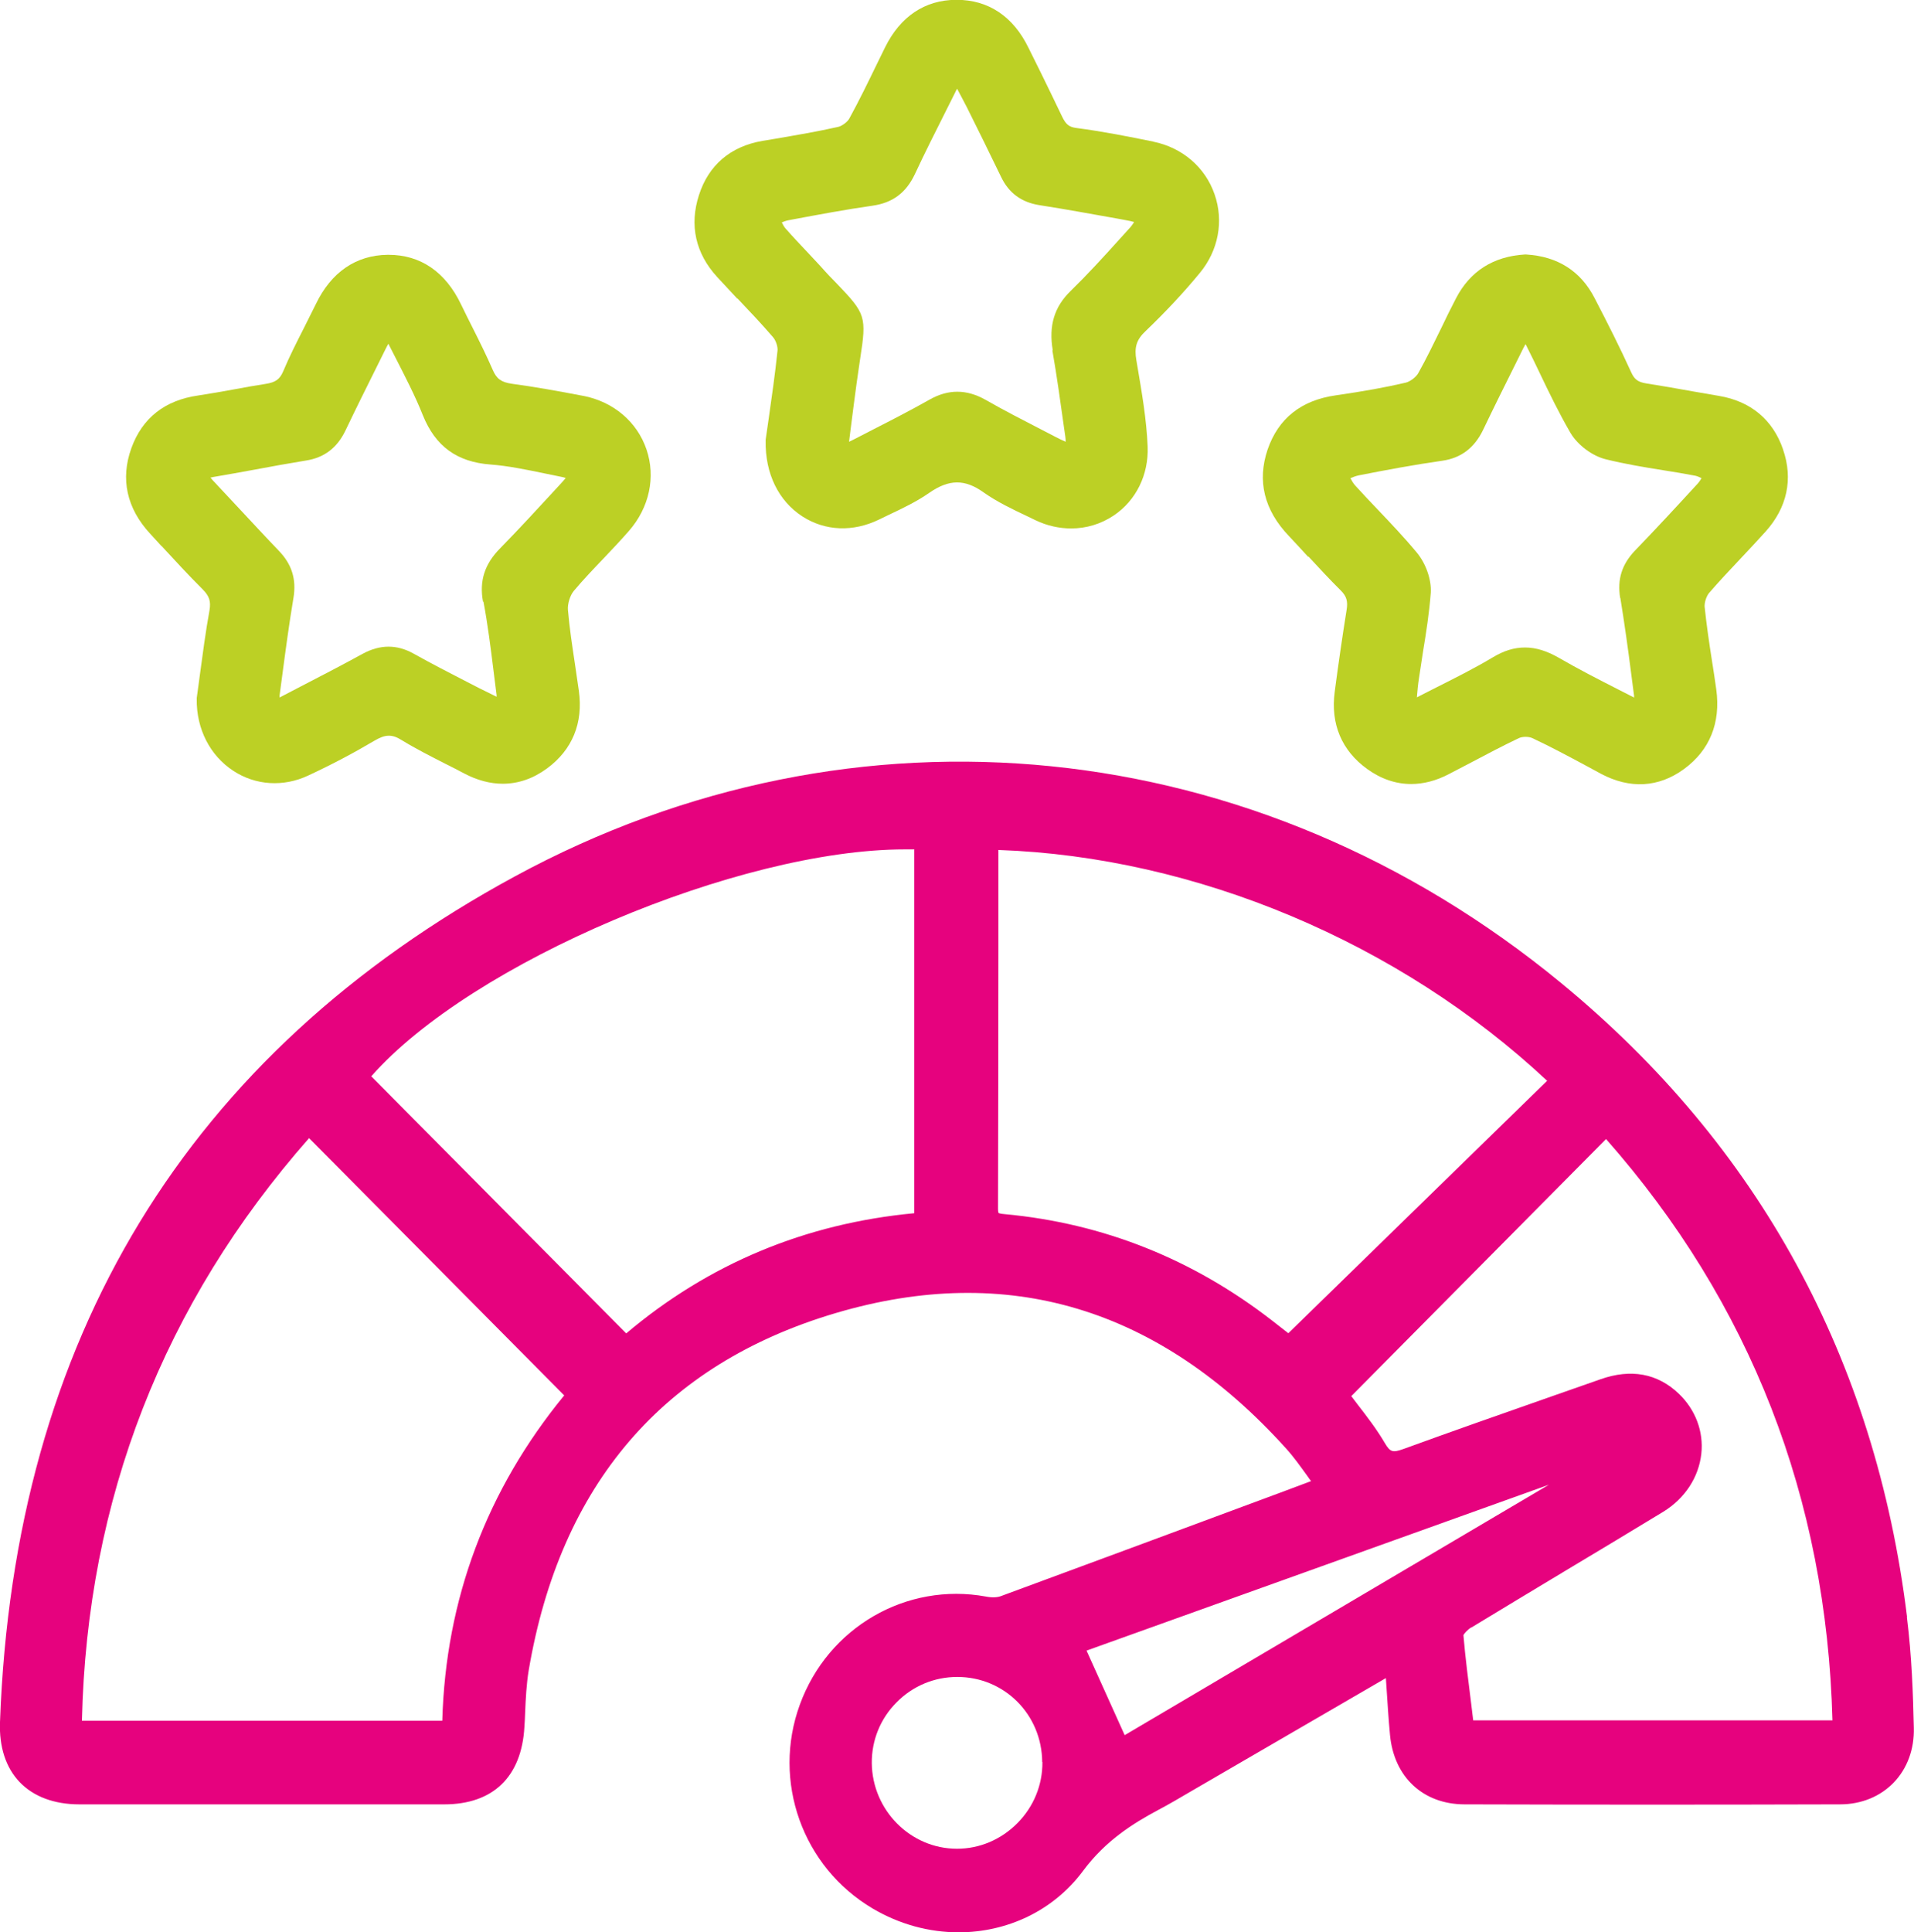
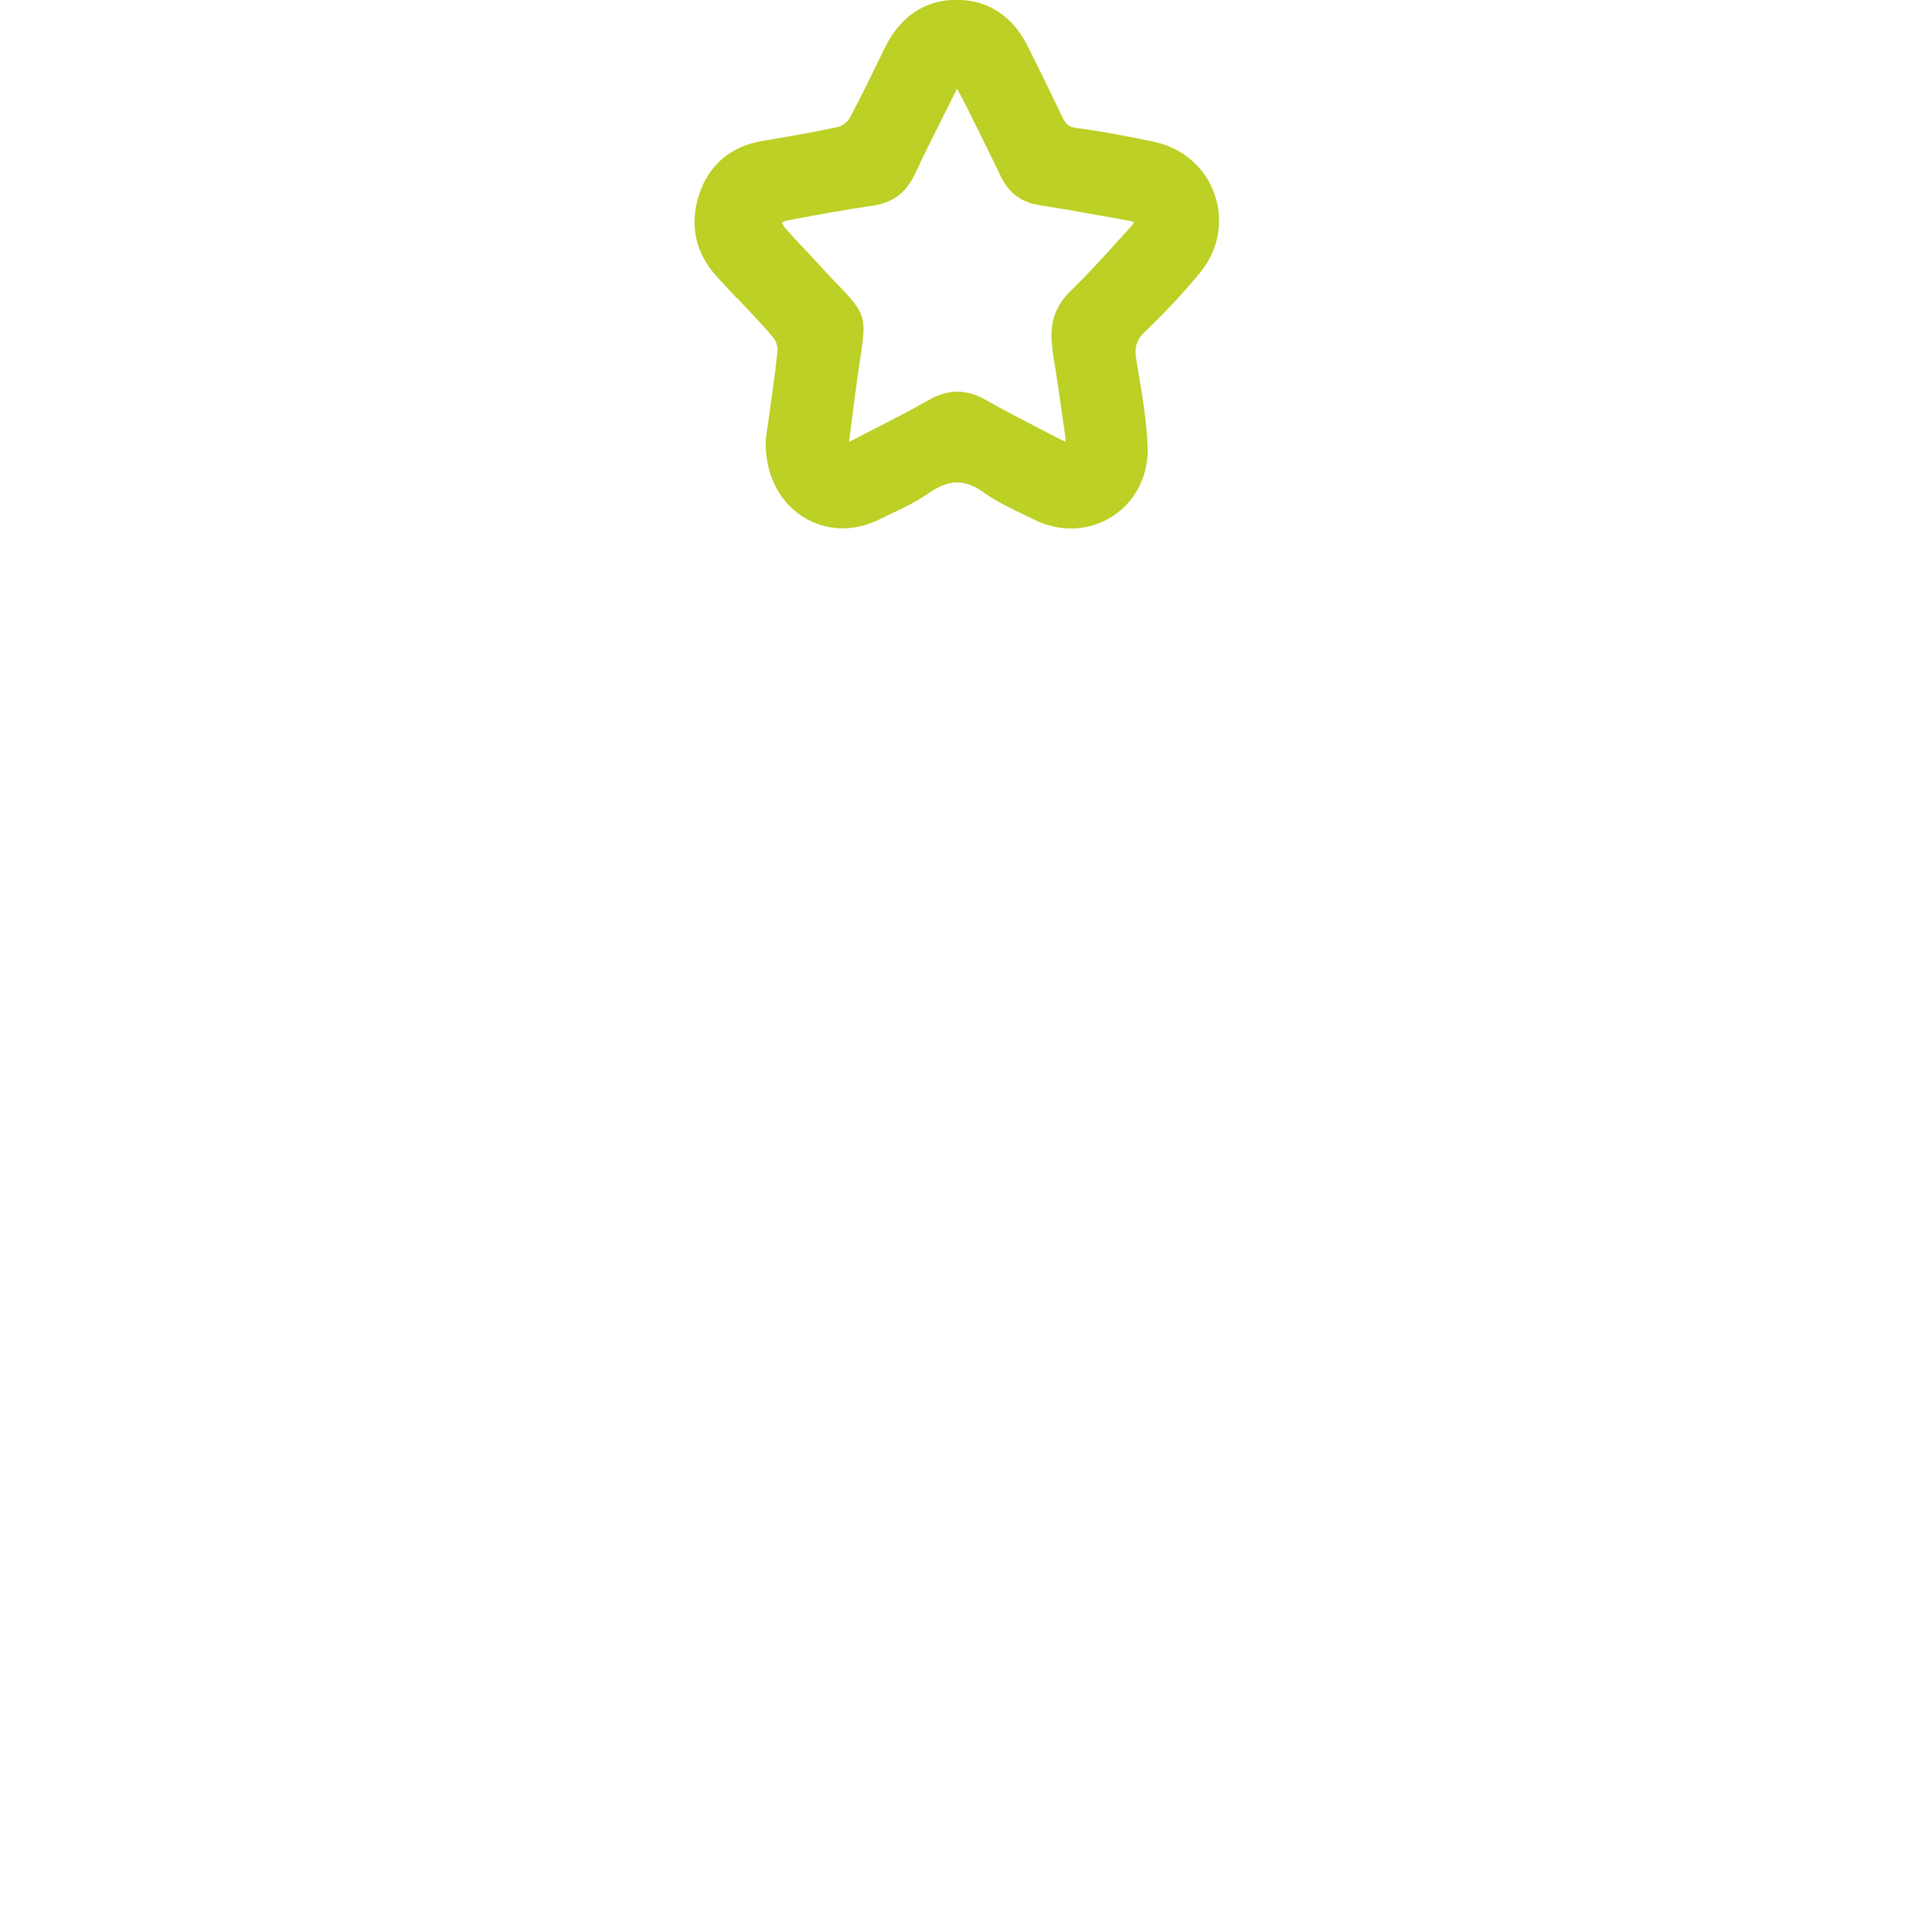
<svg xmlns="http://www.w3.org/2000/svg" id="Laag_1" data-name="Laag 1" version="1.1" viewBox="0 0 108 109">
-   <path d="M107.608,91.215c-1.792-14.546-8.354-26.579-19.529-35.766-17.185-14.14-39.799-16.439-59.02-6.011C10.559,59.47.785,75.524,0,97.151c-.053,1.401.329,2.567,1.103,3.38.785.823,1.951,1.262,3.382,1.262h20.578c2.757,0,4.368-1.551,4.527-4.364.021-.278.032-.546.042-.824.032-.791.074-1.604.201-2.374,1.781-10.493,7.601-17.274,17.313-20.151,9.711-2.877,18.256-.31,25.423,7.637.435.481.806,1.005,1.209,1.562.064.096.127.182.201.278l-1.77.663c-5.248,1.947-10.485,3.893-15.744,5.829-.201.075-.509.085-.827.021-4.495-.823-8.916,1.733-10.506,6.097-1.58,4.321.149,9.155,4.103,11.498,1.537.909,3.212,1.347,4.856,1.347,2.725,0,5.354-1.208,7.029-3.476,1.262-1.7,2.831-2.674,4.188-3.401.647-.342,1.283-.717,1.919-1.091l10.973-6.374.032.481c.064.952.117,1.84.201,2.727.223,2.375,1.866,3.904,4.188,3.915,7.071.021,14.132.021,21.204,0,1.198,0,2.269-.439,3.032-1.23.763-.792,1.166-1.883,1.134-3.091-.042-1.861-.116-4.064-.392-6.246l.011-.011ZM87.305,60.967l-14.609,14.247-.891-.695c-4.485-3.487-9.563-5.508-15.097-6.022-.286-.021-.361-.064-.361-.064,0,0-.032-.053-.032-.246.011-4.834.021-9.68.021-14.514v-5.722c11.142.385,22.645,5.23,30.968,13.027v-.011ZM87.401,83.76l-23.939,14.129-2.152-4.77,26.091-9.359ZM83.012,91.824c1.76-1.07,3.52-2.128,5.28-3.187,1.855-1.112,3.711-2.225,5.555-3.348,1.219-.749,2.004-1.936,2.152-3.273.138-1.251-.329-2.492-1.272-3.391-1.198-1.144-2.693-1.423-4.421-.813l-2.99,1.048c-2.714.952-5.428,1.904-8.132,2.888-.604.214-.742.171-1.039-.332-.466-.792-1.018-1.508-1.548-2.193-.117-.16-.233-.31-.35-.46l14.376-14.503c8.142,9.23,12.446,20.258,12.775,32.793h-20.271l-.106-.877c-.17-1.369-.339-2.663-.445-3.925.032-.086.233-.31.435-.439v.011ZM58.819,99.408c.011,1.283-.488,2.513-1.41,3.444-.922.93-2.131,1.444-3.403,1.444h-.011c-2.619,0-4.771-2.172-4.803-4.824-.011-1.284.477-2.503,1.389-3.423.912-.931,2.131-1.444,3.435-1.444,2.661,0,4.771,2.118,4.792,4.802h.011ZM31.837,78.722c-4.379,5.337-6.69,11.509-6.881,18.354H4.622c.286-12.482,4.601-23.541,12.818-32.868l14.397,14.514ZM51.588,47.929v20.514c-6.149.578-11.609,2.856-16.252,6.781l-14.387-14.503c5.64-6.417,20.748-12.803,30.109-12.803h.541l-.011.011Z" fill="#e6027e" stroke-width="0" />
  <g>
    <path d="M65.084,7.991c-1.41-.289-2.873-.578-4.347-.77-.414-.053-.594-.203-.806-.642-.382-.802-.774-1.604-1.166-2.407-.244-.492-.488-.984-.732-1.476C57.175.931,55.776-.01,53.984-.01h-.042c-1.76.011-3.138.941-3.997,2.674l-.445.909c-.498,1.027-1.018,2.096-1.569,3.102-.106.203-.413.428-.625.481-1.177.267-2.396.471-3.573.674l-.71.118c-1.802.31-3.043,1.369-3.583,3.059-.551,1.701-.191,3.294,1.028,4.621.371.406.753.802,1.124,1.209l.032.011c.679.717,1.357,1.433,1.993,2.171.159.182.286.546.254.781-.138,1.316-.329,2.652-.498,3.829l-.17,1.177v.064c-.032,1.84.721,3.391,2.078,4.268,1.283.824,2.852.888,4.326.171l.53-.257c.774-.364,1.58-.749,2.301-1.251,1.113-.77,2.004-.781,3.064-.021.774.545,1.633.952,2.47,1.348l.466.225c.647.31,1.336.46,2.004.46.848,0,1.675-.246,2.396-.727,1.262-.845,1.982-2.3,1.919-3.893-.064-1.561-.339-3.112-.594-4.62l-.042-.246c-.127-.727,0-1.166.53-1.658,1.081-1.037,2.11-2.128,3.043-3.262,1.06-1.273,1.368-2.941.838-4.449-.53-1.529-1.824-2.631-3.446-2.963ZM63.759,12.846l-.668.738c-.859.952-1.76,1.936-2.682,2.834-.922.898-1.24,1.957-1.007,3.337l-.021.011c.254,1.444.456,2.92.657,4.353l.074.513c.011.096.021.193.021.289-.201-.085-.382-.171-.562-.267l-.806-.417c-1.06-.546-2.12-1.091-3.149-1.679-1.081-.61-2.11-.61-3.17-.011-1.039.588-2.12,1.144-3.17,1.679l-1.06.546c-.095.053-.201.096-.307.15l.074-.599c.117-.941.233-1.808.35-2.685.074-.546.148-1.005.201-1.391.371-2.385.318-2.546-1.315-4.246-.265-.267-.573-.588-.922-.984-.233-.246-.456-.492-.689-.738-.435-.46-.869-.92-1.293-1.401-.074-.086-.138-.203-.201-.332.106-.043.212-.086.307-.107l.276-.053c1.484-.278,3.021-.567,4.527-.781,1.145-.16,1.898-.727,2.396-1.776.562-1.209,1.166-2.396,1.76-3.583l.509-1.016c.032-.075.074-.15.117-.225.191.364.371.695.541,1.027.657,1.316,1.304,2.631,1.94,3.947.435.909,1.145,1.433,2.163,1.594,1.452.225,2.894.492,4.347.749l.573.107c.138.021.265.053.424.096-.074.118-.148.225-.233.321Z" fill="#bcd025" stroke-width="0" />
-     <path d="M32.908,22.333c-1.442-.278-2.767-.513-4.039-.685-.583-.086-.848-.278-1.06-.77-.35-.802-.742-1.594-1.124-2.353-.223-.449-.456-.898-.668-1.348-.88-1.84-2.29-2.802-4.092-2.802h-.053c-1.781.021-3.18.973-4.05,2.781-.223.449-.445.898-.678,1.358-.403.792-.816,1.604-1.166,2.439-.191.449-.435.62-.997.706-.573.086-1.156.193-1.728.299-.689.128-1.378.246-2.067.353-1.887.267-3.159,1.273-3.774,2.973-.625,1.733-.265,3.391,1.06,4.824l.636.695v-.011c.763.824,1.527,1.658,2.322,2.449.382.385.477.674.392,1.187-.223,1.23-.382,2.449-.541,3.626-.064.449-.117.898-.18,1.326v.064c-.021,1.679.753,3.187,2.067,4.043,1.251.824,2.831.92,4.219.267,1.336-.62,2.587-1.284,3.742-1.968.615-.364.997-.374,1.537-.032.806.492,1.654.92,2.47,1.337.36.182.71.353,1.06.545.732.385,1.463.578,2.173.578.88,0,1.718-.289,2.502-.866,1.421-1.048,2.046-2.556,1.792-4.375-.074-.513-.148-1.016-.223-1.529-.148-.995-.307-2.021-.392-3.027-.032-.342.117-.824.329-1.08.53-.631,1.113-1.241,1.675-1.829.488-.513.975-1.027,1.442-1.562,1.145-1.316,1.516-3.027.986-4.589s-1.866-2.695-3.573-3.027ZM31.731,27.188l-.403.439c-1.007,1.091-2.046,2.225-3.106,3.305-.88.888-1.187,1.85-.965,3.027l.021-.032c.244,1.294.413,2.642.573,3.936l.17,1.348v.096c-.35-.171-.678-.332-.996-.492l-.647-.332c-1.018-.524-2.036-1.048-3.032-1.604-.954-.535-1.898-.524-2.873,0-1.209.663-2.428,1.294-3.732,1.968l-.965.503v-.118l.148-1.112c.191-1.444.392-2.941.636-4.396.17-1.037-.085-1.882-.827-2.653-.721-.749-1.431-1.519-2.141-2.278-.53-.567-1.06-1.134-1.59-1.701-.053-.064-.095-.107-.127-.15.042,0,.095-.021.159-.032.784-.128,1.558-.278,2.343-.417.965-.182,1.919-.353,2.894-.513,1.028-.16,1.749-.717,2.216-1.679.604-1.262,1.23-2.524,1.855-3.776l.414-.834c.053-.096.095-.193.159-.299.127.257.254.503.382.749.573,1.123,1.124,2.182,1.558,3.273.71,1.765,1.93,2.652,3.827,2.792.996.075,2.014.289,3,.492.318.064.625.128.943.193.127.021.233.054.297.075-.042.053-.106.128-.191.225Z" fill="#bcd025" stroke-width="0" />
-     <path d="M100.611,25.351c-.573-1.669-1.824-2.717-3.616-3.016l-1.484-.257c-.88-.161-1.749-.31-2.629-.449-.456-.075-.657-.225-.837-.62-.636-1.401-1.346-2.802-2.057-4.171-.784-1.54-2.089-2.375-3.88-2.481h-.064c-1.781.107-3.096.941-3.891,2.481-.297.567-.573,1.134-.848,1.711-.414.845-.816,1.679-1.272,2.492-.127.235-.456.481-.71.546-1.145.267-2.396.492-3.955.717-1.951.278-3.234,1.305-3.838,3.048-.604,1.775-.201,3.423,1.198,4.888.36.385.721.77,1.081,1.166h.032c.594.642,1.187,1.284,1.802,1.893.339.331.424.62.339,1.123-.244,1.529-.466,3.059-.668,4.599-.244,1.818.392,3.326,1.834,4.364.785.567,1.622.845,2.481.845.689,0,1.399-.182,2.099-.545.435-.225.859-.449,1.293-.674.869-.46,1.781-.941,2.682-1.369.201-.096.562-.096.763,0,1.007.471,2.025,1.016,3,1.54l.869.471c1.633.866,3.255.781,4.686-.267,1.452-1.059,2.078-2.61,1.823-4.482-.074-.545-.159-1.091-.244-1.626-.159-1.016-.307-2.022-.413-3.038-.021-.235.095-.599.244-.781.583-.674,1.198-1.326,1.813-1.979.466-.492.922-.984,1.378-1.487,1.219-1.358,1.569-2.963.986-4.642ZM95.819,27.255c-1.177,1.284-2.364,2.567-3.573,3.818-.732.77-.996,1.615-.827,2.653l.011.011c.233,1.422.435,2.877.615,4.289l.159,1.219v.107c-.297-.15-.583-.299-.88-.449-1.177-.599-2.279-1.166-3.35-1.786-.668-.385-1.293-.588-1.919-.588s-1.198.182-1.823.556c-1.071.642-2.216,1.209-3.424,1.818-.276.139-.562.289-.859.438.032-.396.064-.727.117-1.069.074-.513.159-1.016.233-1.53.18-1.08.35-2.193.435-3.305.042-.727-.265-1.626-.784-2.257-.7-.845-1.463-1.647-2.195-2.417-.435-.46-.869-.909-1.293-1.38-.095-.107-.18-.246-.265-.406.17-.075.329-.128.477-.16,1.58-.31,3.128-.599,4.707-.824,1.06-.15,1.813-.727,2.301-1.733.604-1.262,1.23-2.524,1.855-3.776l.414-.834c.042-.075.085-.16.127-.235.042.064.074.139.106.203.244.481.477.963.71,1.455.53,1.112,1.092,2.268,1.728,3.358.403.674,1.209,1.284,1.972,1.476,1.071.267,2.173.449,3.244.62.604.096,1.209.193,1.813.31.106.021.233.075.36.139-.064.107-.127.203-.191.278Z" fill="#bcd025" stroke-width="0" />
  </g>
</svg>